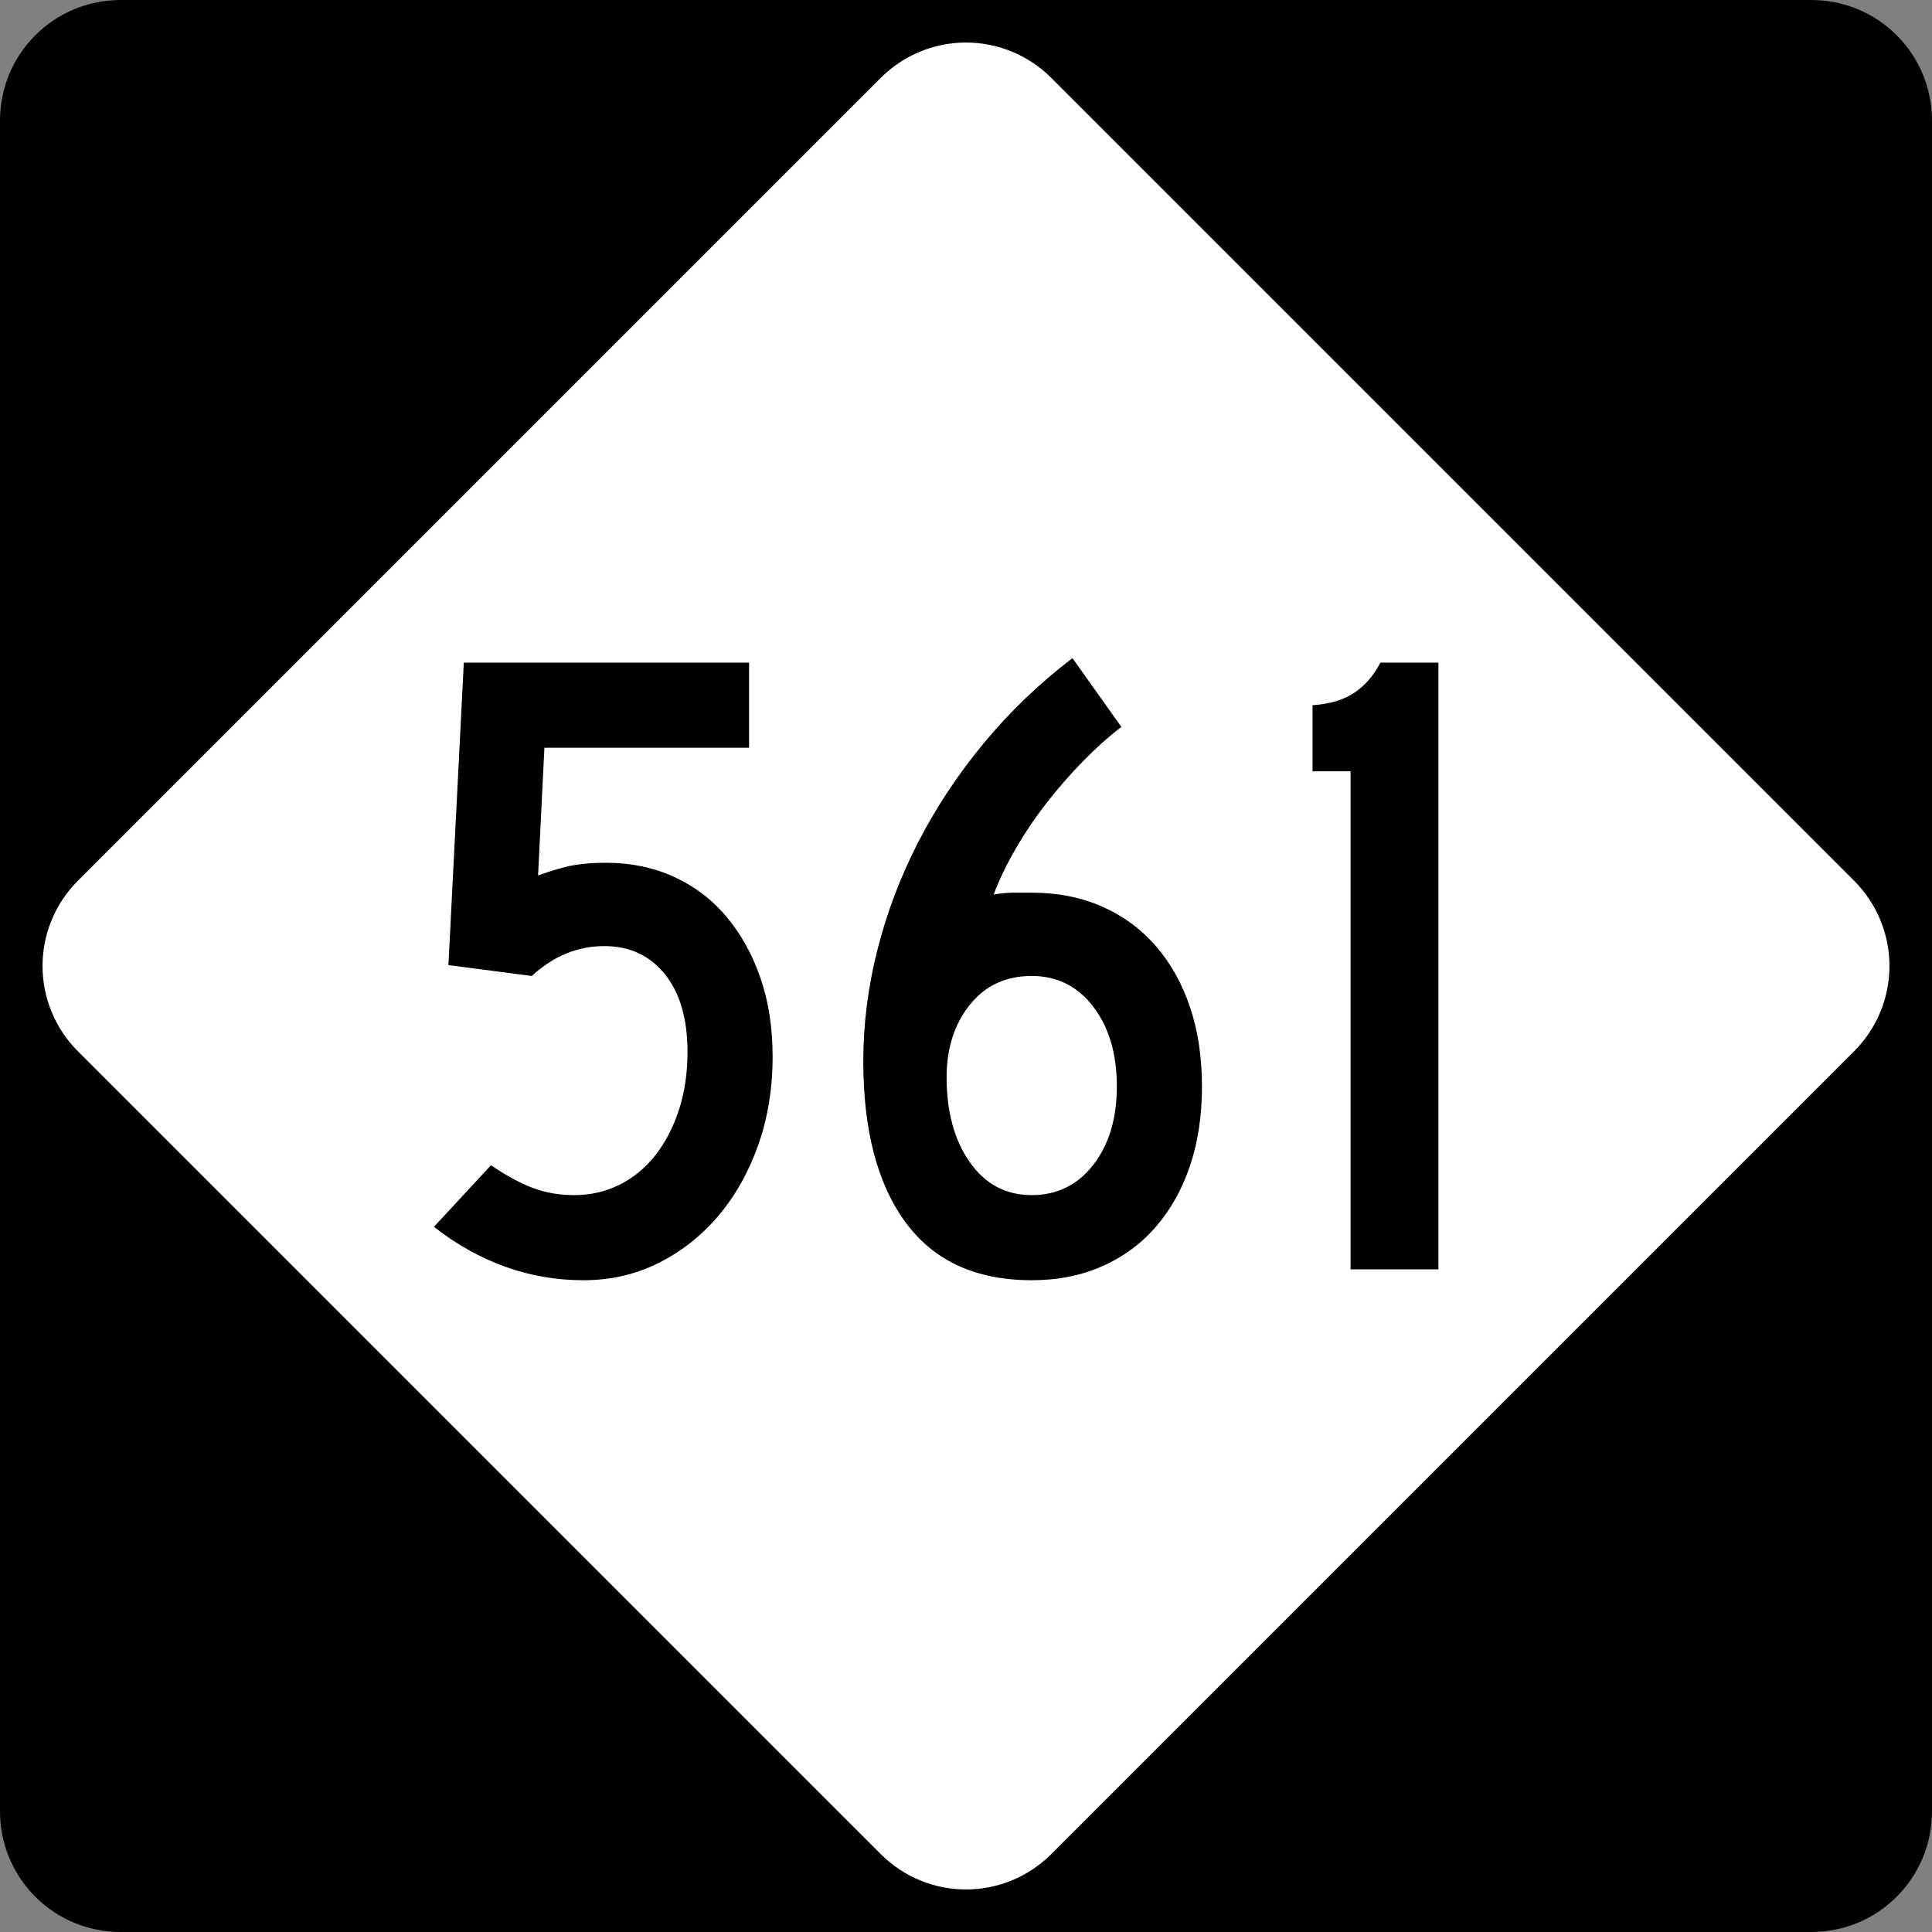
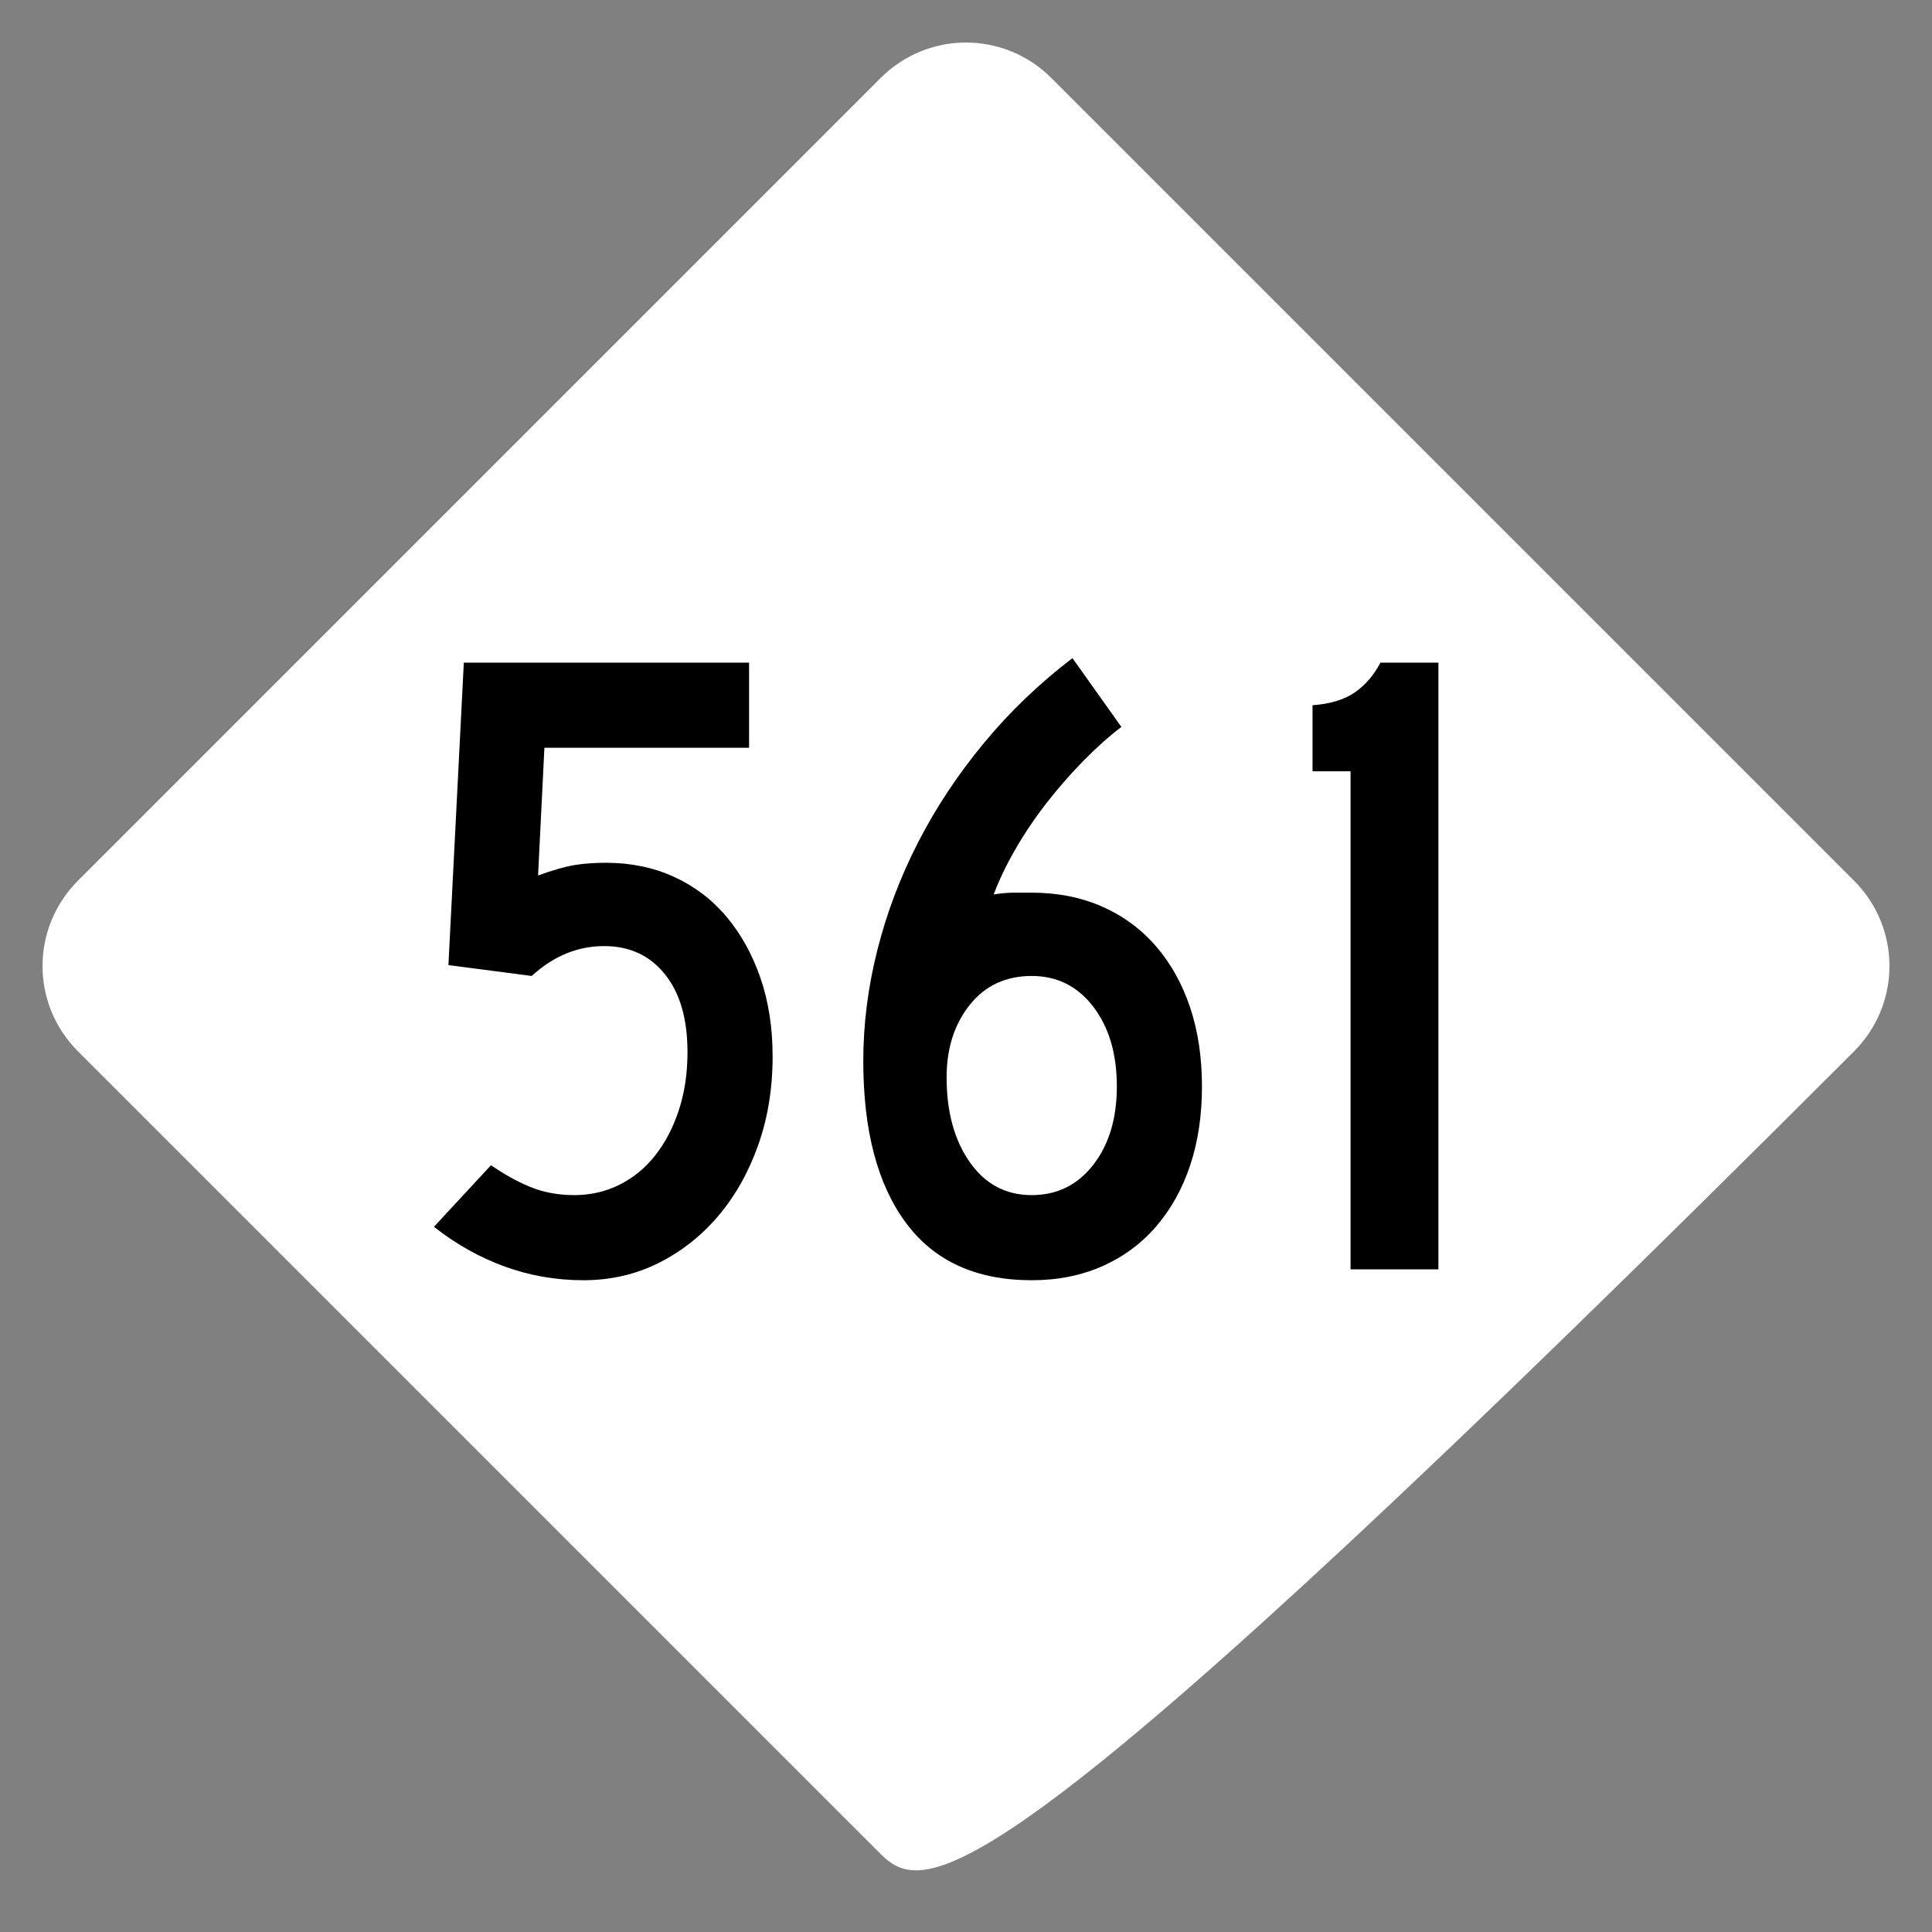
<svg xmlns="http://www.w3.org/2000/svg" version="1.0" width="600" height="600" id="svg1873">
  <rect width="100%" height="100%" fill="#808080" stroke="none" />
  <defs id="defs1875" />
  <g id="layer1">
-     <path d="M 37.5,-0 L 562.5,-0 C 583.275,-0 600,16.725 600,37.5 L 600,562.5 C 600,583.275 583.275,600 562.5,600 L 37.5,600 C 16.725,600 0,583.275 0,562.5 L 0,37.5 C 0,16.725 16.725,-0 37.5,-0 z " style="fill:black;fill-opacity:1;fill-rule:nonzero;stroke:none;stroke-width:10;stroke-linecap:square;stroke-linejoin:bevel;stroke-miterlimit:4;stroke-dashoffset:0;stroke-opacity:1" id="rect1899" />
-     <path d="M 326.517,24.228 L 575.773,273.484 C 590.463,288.174 590.463,311.827 575.773,326.517 L 326.517,575.772 C 311.827,590.463 288.174,590.463 273.484,575.772 L 24.228,326.517 C 9.538,311.827 9.538,288.174 24.228,273.484 L 273.484,24.228 C 288.174,9.538 311.827,9.538 326.517,24.228 z " style="fill:white;fill-opacity:1;fill-rule:nonzero;stroke:none;stroke-width:10;stroke-linecap:square;stroke-linejoin:bevel;stroke-miterlimit:4;stroke-dashoffset:0;stroke-opacity:1" id="rect2789" />
+     <path d="M 326.517,24.228 L 575.773,273.484 C 590.463,288.174 590.463,311.827 575.773,326.517 C 311.827,590.463 288.174,590.463 273.484,575.772 L 24.228,326.517 C 9.538,311.827 9.538,288.174 24.228,273.484 L 273.484,24.228 C 288.174,9.538 311.827,9.538 326.517,24.228 z " style="fill:white;fill-opacity:1;fill-rule:nonzero;stroke:none;stroke-width:10;stroke-linecap:square;stroke-linejoin:bevel;stroke-miterlimit:4;stroke-dashoffset:0;stroke-opacity:1" id="rect2789" />
    <path d="M 239.943,328.129 C 239.943,338.062 238.442,347.246 235.441,355.683 C 232.44,364.12 228.315,371.432 223.065,377.62 C 217.816,383.808 211.629,388.683 204.506,392.244 C 197.382,395.806 189.601,397.587 181.162,397.587 C 172.728,397.587 164.62,396.181 156.839,393.369 C 149.057,390.556 141.699,386.433 134.765,380.997 L 152.479,361.875 C 157.165,365.062 161.478,367.405 165.417,368.904 C 169.356,370.403 173.669,371.153 178.355,371.153 C 183.413,371.153 188.099,370.074 192.413,367.917 C 196.727,365.76 200.431,362.714 203.523,358.777 C 206.616,354.841 209.053,350.155 210.835,344.719 C 212.618,339.283 213.509,333.284 213.509,326.721 C 213.509,316.405 211.164,308.342 206.476,302.532 C 201.787,296.722 195.506,293.816 187.633,293.816 C 179.382,293.816 171.884,296.909 165.138,303.094 L 139.262,299.721 L 144.042,205.786 L 232.631,205.786 L 232.631,232.229 L 169.069,232.229 L 167.103,271.88 C 171.789,270.192 175.586,269.113 178.492,268.644 C 181.399,268.175 184.635,267.94 188.199,267.94 C 195.883,267.94 202.912,269.394 209.286,272.3 C 215.66,275.207 221.097,279.332 225.597,284.676 C 230.097,290.02 233.613,296.348 236.145,303.66 C 238.677,310.973 239.943,319.129 239.943,328.129 L 239.943,328.129 z M 373.28,337.407 C 373.28,346.407 372.061,354.563 369.624,361.875 C 367.186,369.188 363.67,375.514 359.076,380.855 C 354.481,386.197 348.904,390.32 342.344,393.227 C 335.784,396.134 328.474,397.587 320.412,397.587 C 303.161,397.587 290.13,391.635 281.319,379.731 C 272.507,367.827 268.102,351.093 268.102,329.528 C 268.102,318.096 269.555,306.614 272.462,295.082 C 275.368,283.55 279.587,272.395 285.117,261.615 C 290.647,250.836 297.442,240.571 305.504,230.821 C 313.566,221.072 322.752,212.26 333.063,204.387 L 348.253,225.757 C 344.317,228.756 340.333,232.317 336.302,236.443 C 332.271,240.568 328.474,244.928 324.909,249.522 C 321.345,254.117 318.156,258.852 315.344,263.726 C 312.532,268.601 310.282,273.287 308.594,277.784 C 310.848,277.413 312.959,277.227 314.928,277.226 C 316.896,277.227 318.724,277.227 320.412,277.226 C 328.474,277.227 335.784,278.678 342.344,281.582 C 348.904,284.486 354.481,288.61 359.076,293.954 C 363.67,299.298 367.186,305.626 369.624,312.938 C 372.061,320.25 373.28,328.407 373.28,337.407 L 373.28,337.407 z M 346.846,337.407 C 346.846,327.279 344.408,319.029 339.534,312.655 C 334.659,306.281 328.285,303.094 320.412,303.094 C 312.35,303.094 305.929,306.094 301.149,312.093 C 296.368,318.092 293.978,325.592 293.978,334.592 C 293.978,345.28 296.368,354.045 301.149,360.888 C 305.929,367.731 312.35,371.153 320.412,371.153 C 328.285,371.153 334.659,368.013 339.534,361.734 C 344.408,355.454 346.846,347.345 346.846,337.407 L 346.846,337.407 z M 419.428,394.214 L 419.428,239.541 L 407.618,239.541 L 407.618,219.012 C 413.054,218.634 417.412,217.321 420.694,215.072 C 423.975,212.824 426.646,209.728 428.705,205.786 L 446.711,205.786 L 446.711,394.214 L 419.428,394.214 z " style="font-size:281.23px" id="text2799" />
  </g>
</svg>